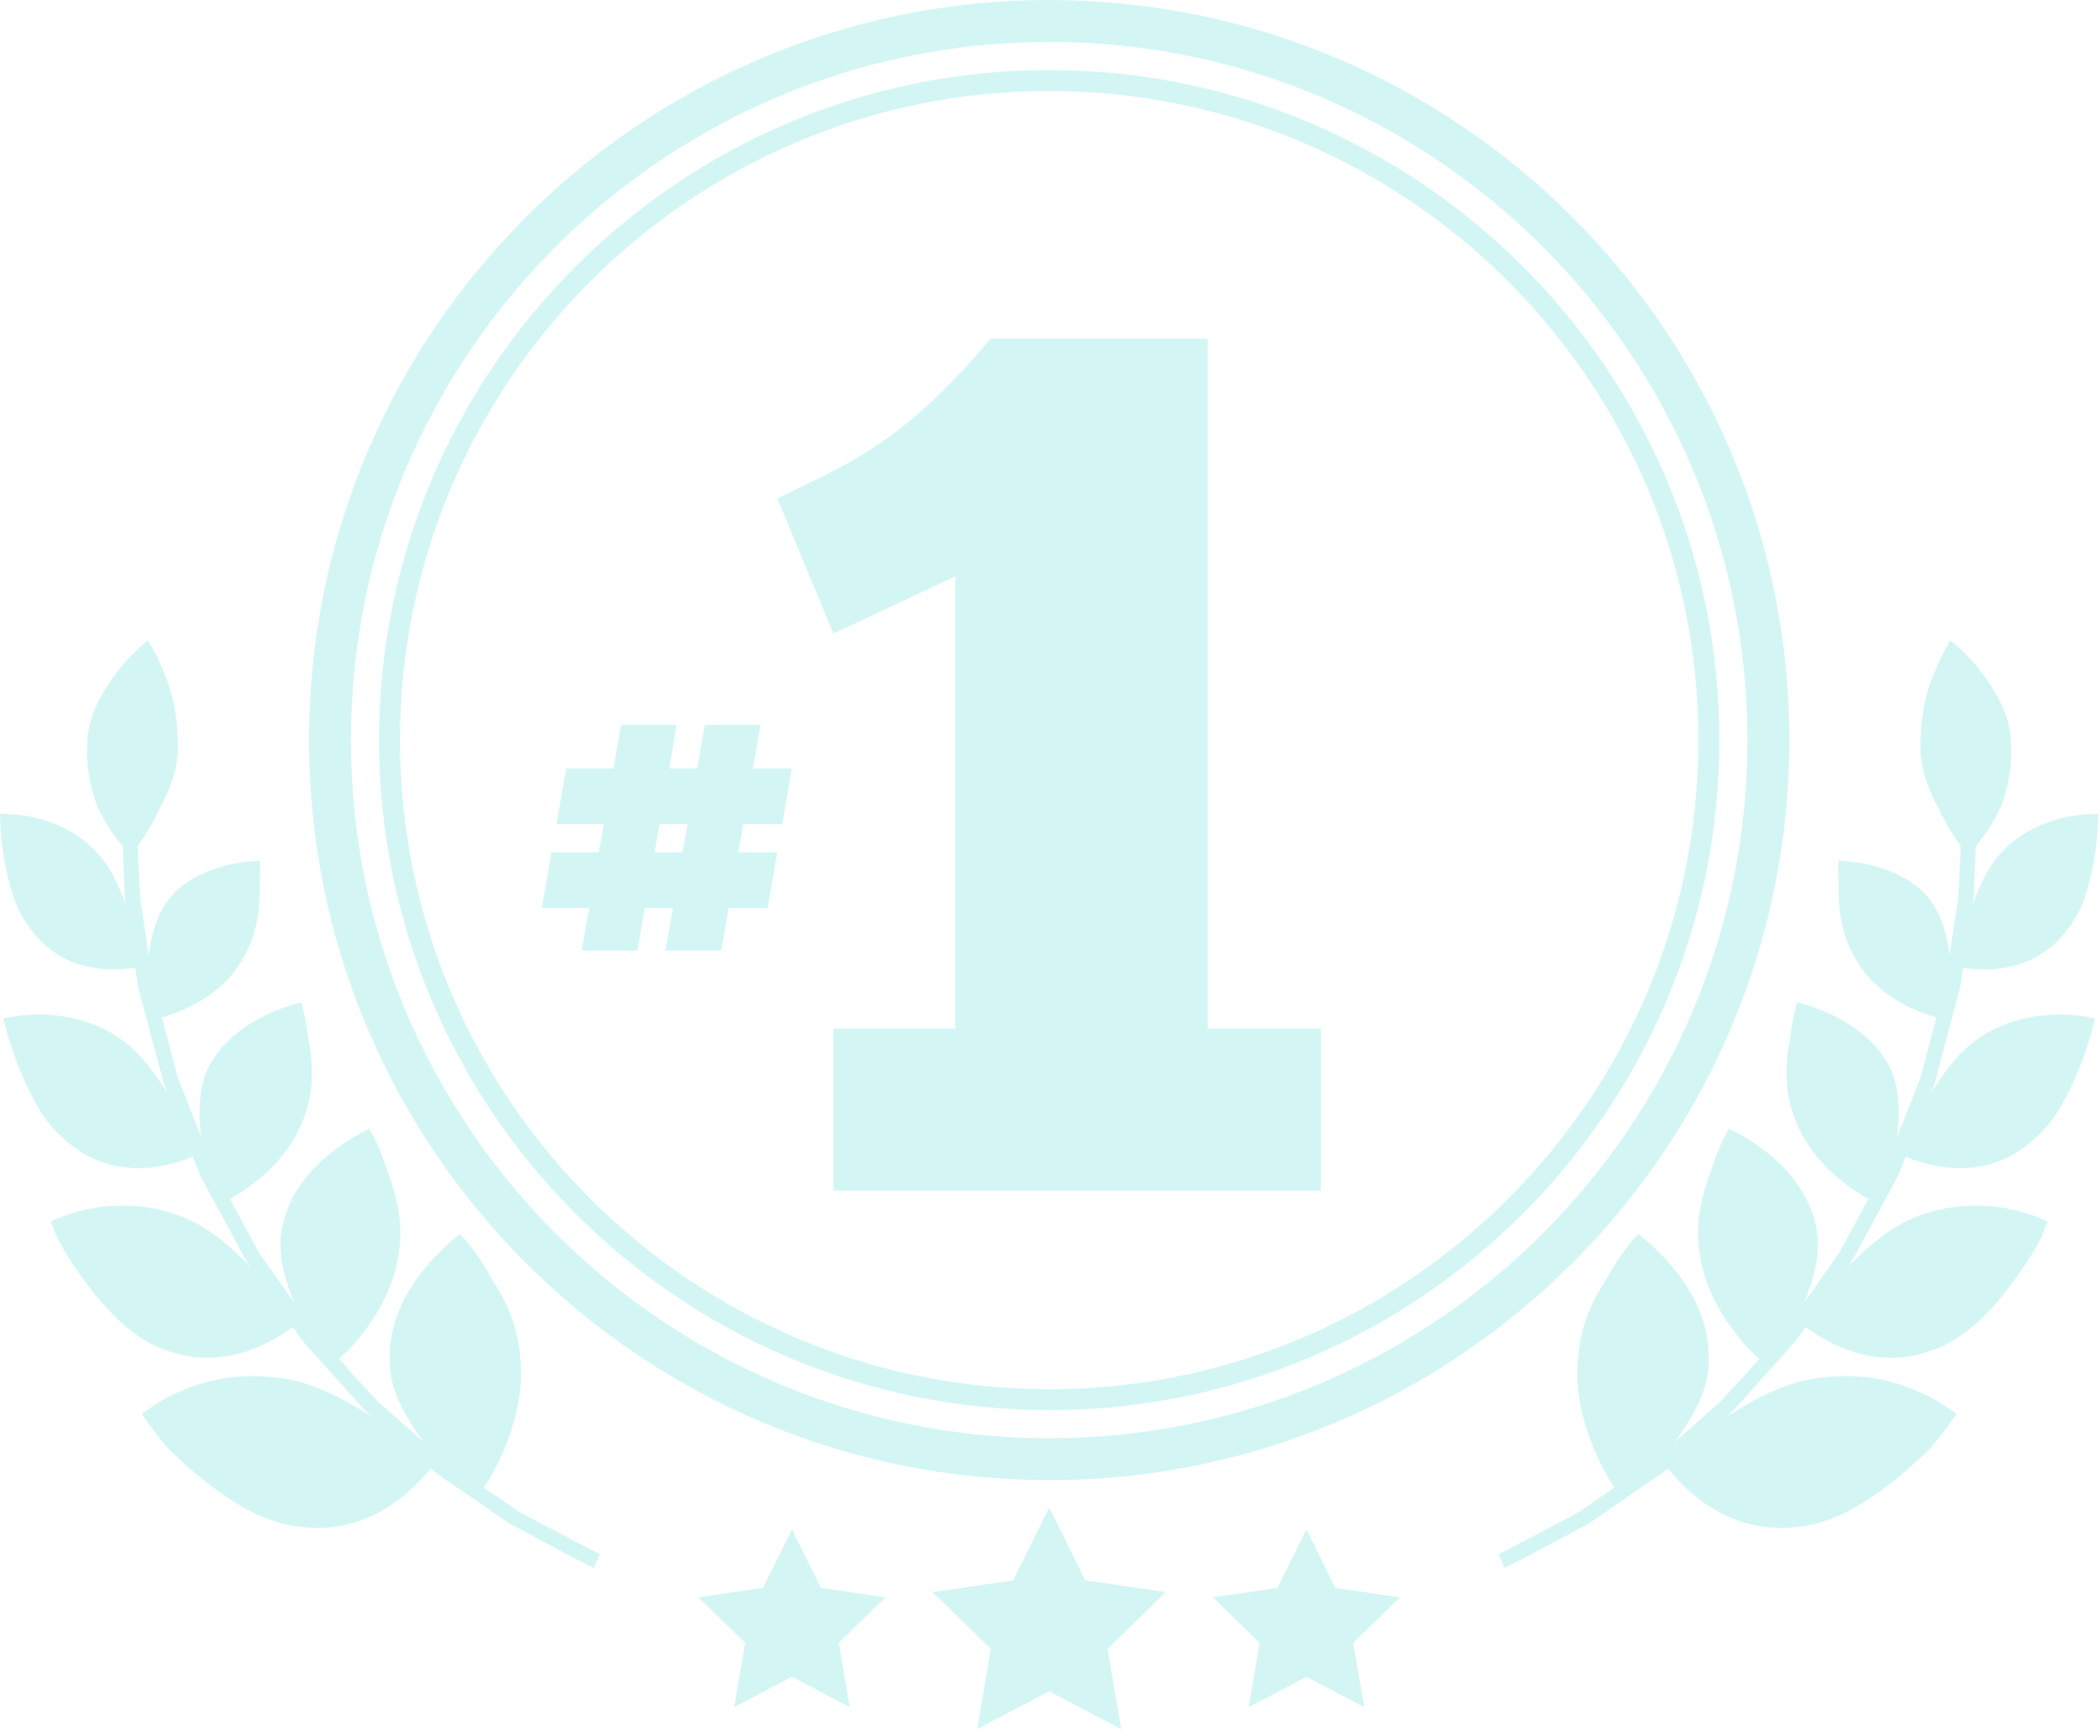
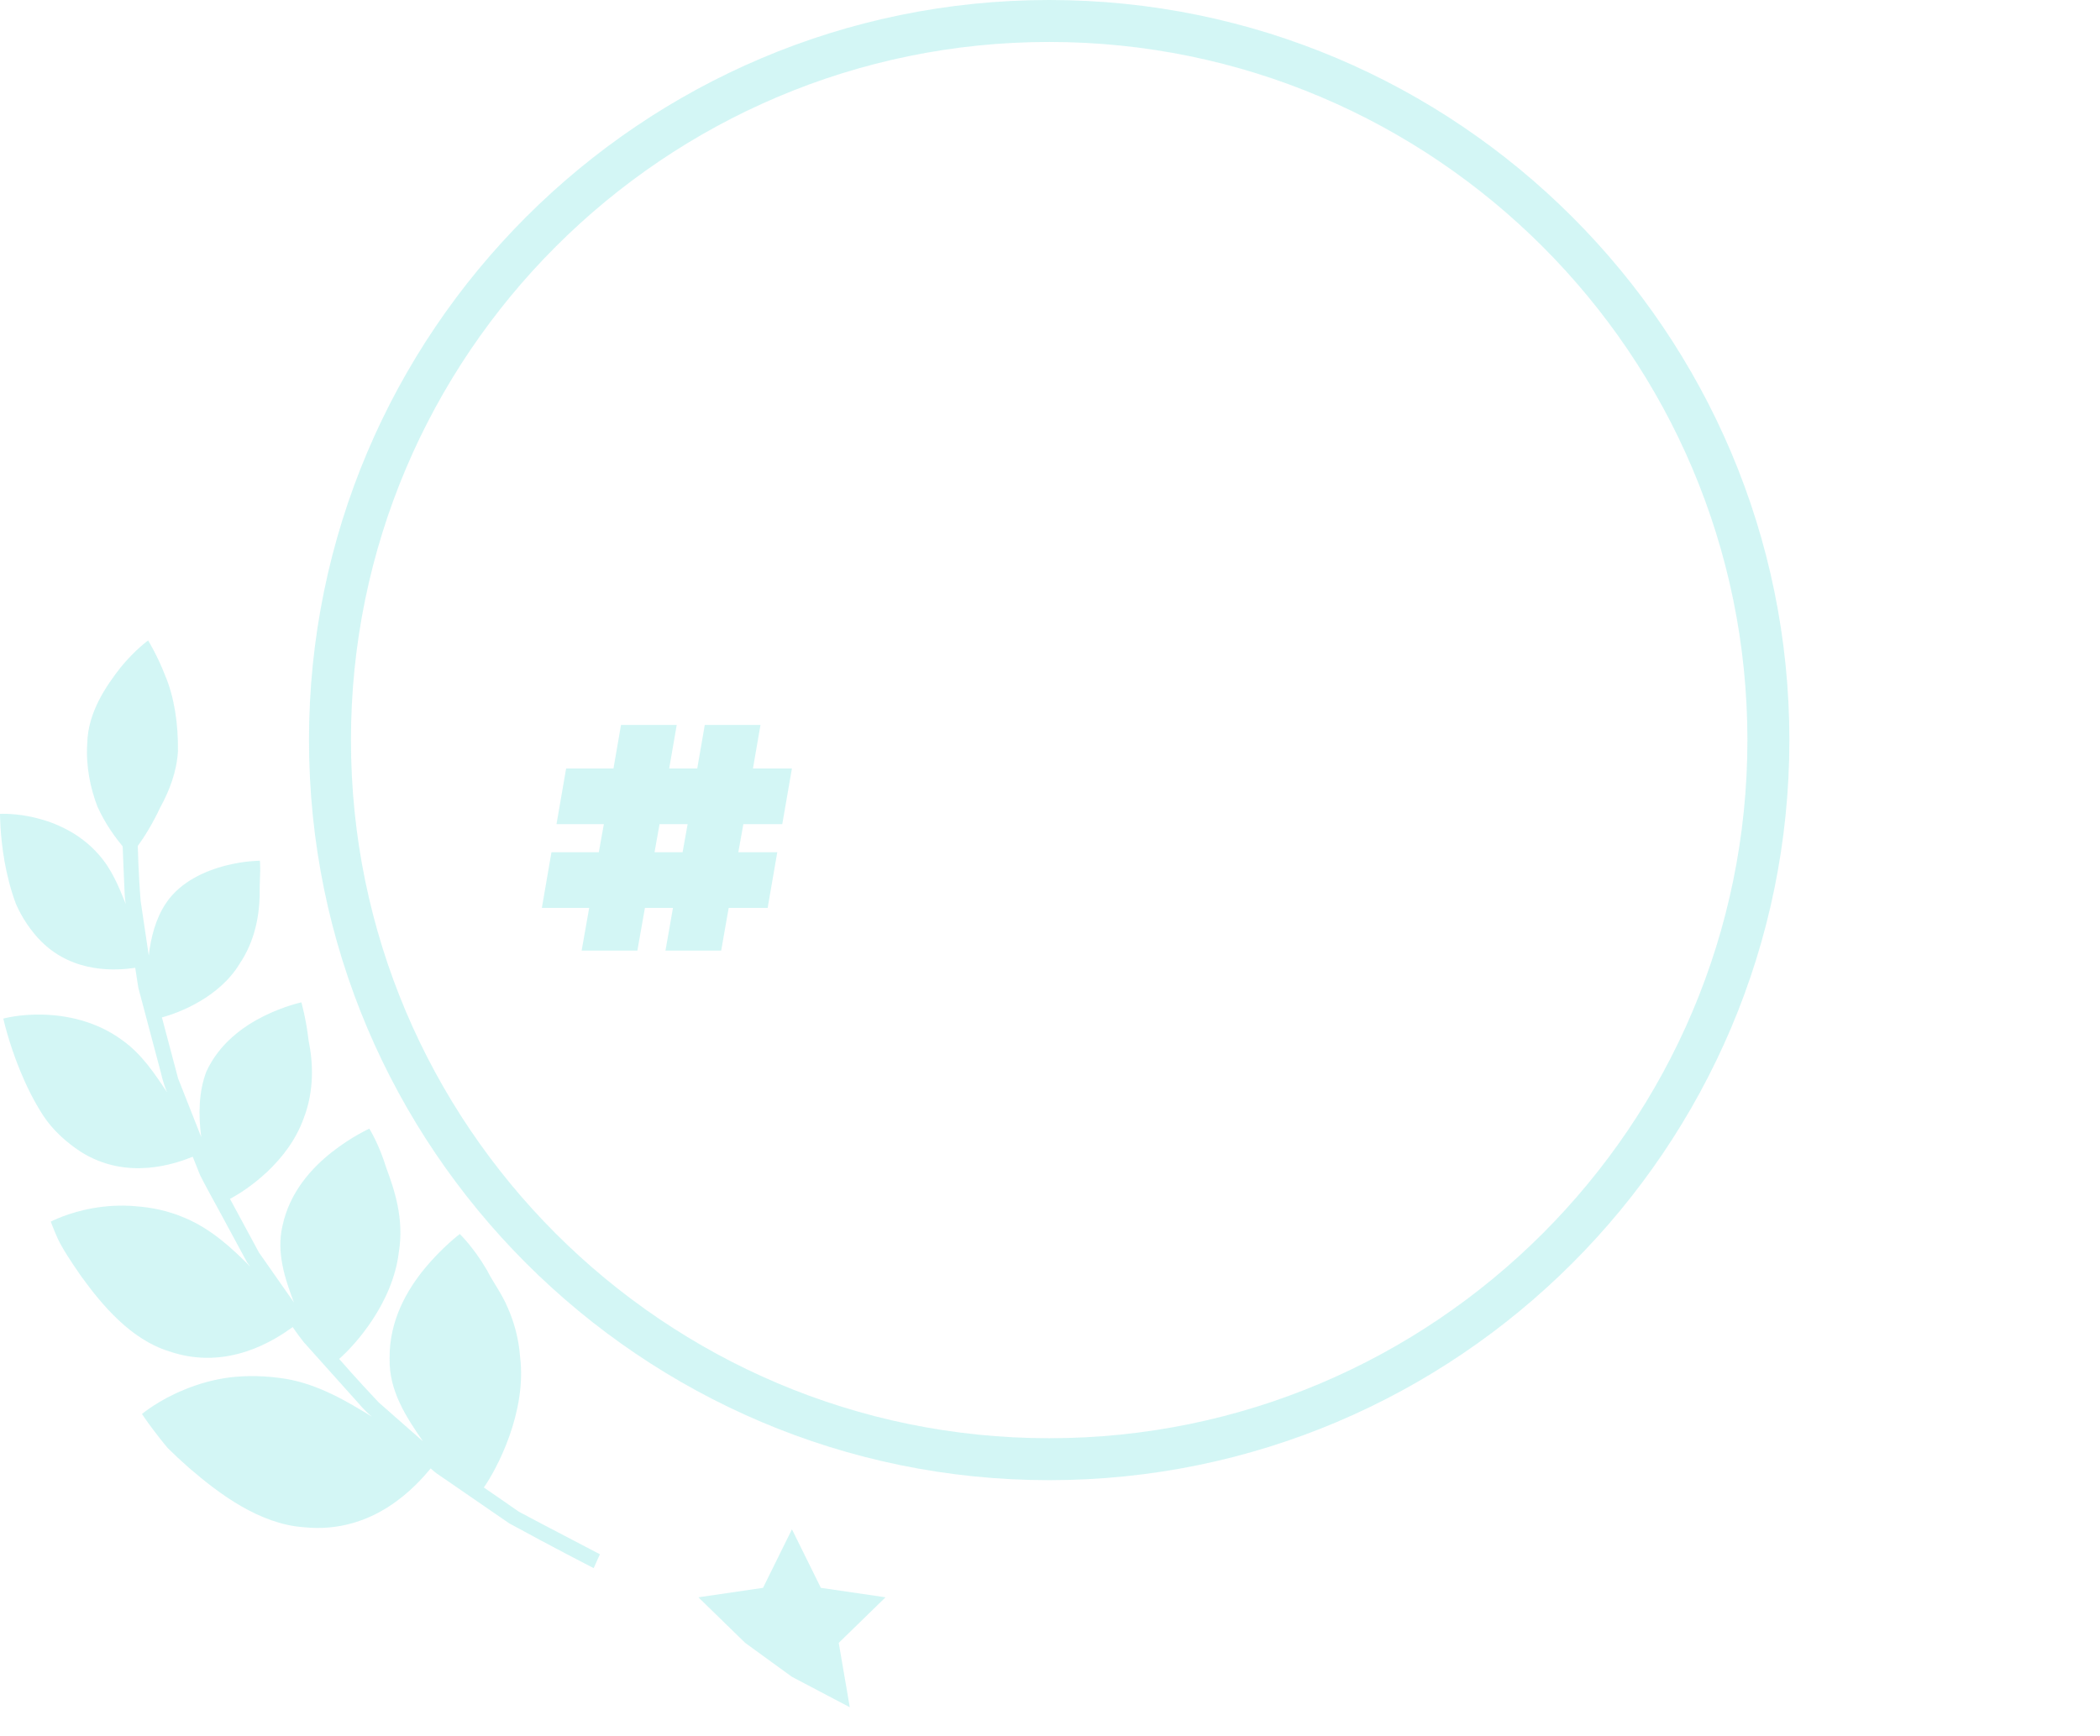
<svg xmlns="http://www.w3.org/2000/svg" width="179" height="148" viewBox="0 0 179 148" fill="none">
  <g opacity="0.2">
-     <path d="M175.178 86.498C173.196 86.553 170.655 87.047 168.449 88.671C166.775 89.855 165.67 91.546 164.621 93.114C164.621 93.114 164.911 92.488 165.137 91.487C165.399 90.49 165.757 89.167 166.106 87.843C166.455 86.519 166.811 85.196 167.07 84.207C167.229 83.191 167.335 82.509 167.335 82.509C168.793 82.719 172.513 83.069 175.344 80.263C176.226 79.368 176.99 78.247 177.505 77.056C177.956 75.857 178.264 74.596 178.471 73.457C178.87 71.176 178.861 69.384 178.861 69.384C178.861 69.384 177.562 69.304 175.87 69.71C174.175 70.116 172.082 71.003 170.49 72.804C169.352 74.058 168.728 75.601 168.141 77.07C168.141 77.07 168.202 76.766 168.231 76.304C168.256 75.843 168.279 75.228 168.306 74.618C168.356 73.385 168.406 72.155 168.406 72.155C168.98 71.455 169.869 70.289 170.556 68.763C171.139 67.246 171.554 65.365 171.424 63.376C171.368 60.671 169.762 58.428 168.59 56.913C167.353 55.397 166.233 54.601 166.233 54.601C166.233 54.601 165.46 55.84 164.773 57.609C164.02 59.401 163.659 61.648 163.691 64.048C163.797 65.819 164.439 67.443 165.201 68.835C165.852 70.232 166.58 71.389 167.115 72.119C167.115 72.119 167.061 74.467 166.872 76.803C166.526 79.13 166.179 81.457 166.179 81.457C166 79.914 165.585 78.299 164.711 76.997C163.459 75.124 161.298 74.233 159.678 73.804C158.014 73.374 156.708 73.378 156.708 73.378C156.708 73.378 156.676 73.704 156.68 74.237C156.687 74.779 156.737 75.533 156.726 76.381C156.764 78.093 157.148 80.245 158.411 82.125C160.144 85.028 163.616 86.355 165.058 86.736C165.058 86.736 164.367 89.331 163.679 91.937C162.697 94.441 161.704 96.94 161.704 96.94C161.951 95.107 161.938 93.091 161.266 91.347C160.146 88.925 158.098 87.484 156.358 86.616C154.612 85.759 153.17 85.453 153.17 85.453C153.17 85.453 152.77 86.84 152.55 88.737C152.169 90.582 152.058 92.989 152.981 95.354C154.308 99.063 157.792 101.439 159.257 102.204C159.257 102.204 158.021 104.492 156.787 106.778C155.297 108.903 153.807 111.033 153.807 111.033C154.576 108.999 155.31 106.792 154.782 104.508C154.163 101.609 152.287 99.579 150.591 98.237C148.892 96.899 147.38 96.221 147.38 96.221C147.38 96.221 146.549 97.545 145.941 99.543C145.22 101.478 144.408 103.923 144.86 106.719C145.368 111.096 148.6 114.673 149.953 115.853C149.953 115.853 148.302 117.744 146.577 119.56C144.689 121.219 142.805 122.878 142.805 122.878C144.218 120.83 145.708 118.585 145.649 115.834C145.697 112.586 144.163 109.972 142.655 108.134C141.136 106.3 139.666 105.202 139.666 105.202C139.666 105.202 138.466 106.361 137.344 108.295C136.831 109.325 136.081 110.275 135.57 111.509C135.037 112.714 134.649 114.101 134.533 115.635C133.926 120.397 136.536 125.274 137.616 126.811C137.616 126.811 137.028 127.213 136.148 127.823C135.709 128.131 135.194 128.483 134.643 128.868C134.048 129.183 133.415 129.514 132.789 129.853C130.259 131.177 127.725 132.504 127.725 132.504L128.258 133.688C128.258 133.688 131.889 131.823 135.464 129.862C137.146 128.705 138.823 127.55 140.079 126.684C140.712 126.247 141.24 125.888 141.605 125.636C141.961 125.373 142.145 125.185 142.145 125.185C143.34 126.607 146.967 130.823 152.97 130.199C156.737 129.927 160.155 127.38 162.77 125.119C163.419 124.55 164.01 123.994 164.536 123.477C165.011 122.922 165.407 122.404 165.736 121.971C166.398 121.105 166.757 120.545 166.757 120.545C166.757 120.545 165.358 119.361 163.112 118.456C161.992 117.994 160.665 117.599 159.221 117.419C157.801 117.258 156.209 117.272 154.478 117.551C151.67 118.037 149.266 119.479 147.135 120.787C147.135 120.787 147.652 120.406 148.269 119.665C148.908 118.953 149.763 118.002 150.616 117.048C151.476 116.095 152.328 115.143 152.966 114.424C153.557 113.673 153.909 113.135 153.909 113.135C155.319 114.147 159.409 116.939 164.457 115.199C167.687 114.195 170.12 111.317 171.914 108.84C172.787 107.59 173.536 106.454 173.942 105.585C174.334 104.701 174.531 104.145 174.531 104.145C174.531 104.145 173.062 103.369 170.916 102.995C169.842 102.811 168.605 102.712 167.308 102.834C165.956 102.929 164.507 103.218 163.081 103.837C160.837 104.787 159.059 106.433 157.533 107.983C157.533 107.983 157.633 107.847 157.799 107.617C157.941 107.361 158.137 106.998 158.374 106.558C158.846 105.685 159.475 104.52 160.103 103.358C160.727 102.192 161.386 101.042 161.82 100.151C162.183 99.224 162.432 98.614 162.432 98.614C163.926 99.212 168.016 100.675 171.957 98.205C173.159 97.421 174.348 96.368 175.158 95.134C175.967 93.899 176.618 92.556 177.126 91.322C178.142 88.852 178.577 86.836 178.577 86.836C178.577 86.836 177.16 86.439 175.178 86.498Z" fill="#22D4CE" />
    <path d="M3.683 86.498C5.665 86.553 8.206 87.047 10.412 88.671C12.086 89.855 13.191 91.546 14.24 93.114C14.24 93.114 13.95 92.488 13.724 91.487C13.461 90.49 13.104 89.167 12.755 87.843C12.404 86.519 12.05 85.196 11.791 84.207C11.632 83.191 11.526 82.509 11.526 82.509C10.068 82.719 6.348 83.069 3.517 80.263C2.635 79.368 1.871 78.247 1.356 77.056C0.905 75.857 0.597 74.596 0.39 73.457C-0.009 71.176 1.64879e-05 69.384 1.64879e-05 69.384C1.64879e-05 69.384 1.299 69.304 2.991 69.71C4.686 70.116 6.779 71.003 8.371 72.804C9.509 74.058 10.133 75.601 10.72 77.07C10.72 77.07 10.659 76.766 10.63 76.304C10.605 75.843 10.582 75.228 10.555 74.618C10.505 73.385 10.455 72.155 10.455 72.155C9.881 71.455 8.992 70.289 8.305 68.763C7.722 67.246 7.307 65.365 7.437 63.376C7.493 60.671 9.099 58.428 10.269 56.913C11.507 55.397 12.626 54.601 12.626 54.601C12.626 54.601 13.399 55.84 14.086 57.609C14.839 59.401 15.2 61.648 15.168 64.048C15.062 65.819 14.422 67.443 13.658 68.835C13.007 70.232 12.279 71.389 11.744 72.119C11.744 72.119 11.798 74.467 11.988 76.803C12.333 79.13 12.68 81.457 12.68 81.457C12.859 79.914 13.274 78.299 14.148 76.997C15.4 75.124 17.561 74.233 19.182 73.804C20.845 73.374 22.151 73.378 22.151 73.378C22.151 73.378 22.183 73.704 22.179 74.237C22.172 74.779 22.122 75.533 22.133 76.381C22.095 78.093 21.711 80.245 20.448 82.125C18.715 85.028 15.243 86.355 13.801 86.736C13.801 86.736 14.492 89.331 15.18 91.937C16.162 94.441 17.155 96.94 17.155 96.94C16.908 95.107 16.921 93.091 17.593 91.347C18.713 88.925 20.761 87.484 22.501 86.616C24.247 85.759 25.689 85.453 25.689 85.453C25.689 85.453 26.089 86.84 26.309 88.737C26.69 90.582 26.801 92.989 25.878 95.354C24.551 99.063 21.067 101.439 19.602 102.204C19.602 102.204 20.838 104.492 22.072 106.778C23.562 108.903 25.052 111.033 25.052 111.033C24.283 108.999 23.549 106.792 24.077 104.508C24.696 101.609 26.572 99.579 28.268 98.237C29.967 96.899 31.479 96.221 31.479 96.221C31.479 96.221 32.31 97.545 32.919 99.543C33.639 101.478 34.451 103.923 33.999 106.719C33.491 111.096 30.259 114.673 28.907 115.853C28.907 115.853 30.558 117.744 32.282 119.56C34.171 121.219 36.054 122.878 36.054 122.878C34.641 120.83 33.151 118.585 33.21 115.834C33.162 112.586 34.697 109.972 36.204 108.134C37.723 106.3 39.193 105.202 39.193 105.202C39.193 105.202 40.393 106.361 41.515 108.295C42.028 109.325 42.778 110.275 43.289 111.509C43.822 112.714 44.21 114.101 44.327 115.635C44.933 120.397 42.323 125.274 41.243 126.811C41.243 126.811 41.831 127.213 42.712 127.823C43.15 128.131 43.665 128.483 44.216 128.868C44.811 129.183 45.445 129.514 46.071 129.853C48.6 131.177 51.136 132.504 51.136 132.504L50.603 133.688C50.603 133.688 46.972 131.823 43.395 129.862C41.713 128.705 40.037 127.55 38.78 126.684C38.147 126.247 37.619 125.888 37.254 125.636C36.898 125.373 36.714 125.185 36.714 125.185C35.519 126.607 31.892 130.823 25.889 130.199C22.122 129.927 18.704 127.38 16.089 125.119C15.44 124.55 14.85 123.994 14.324 123.477C13.848 122.922 13.453 122.404 13.123 121.971C12.462 121.105 12.102 120.545 12.102 120.545C12.102 120.545 13.501 119.361 15.747 118.456C16.867 117.994 18.194 117.599 19.638 117.419C21.056 117.258 22.65 117.272 24.381 117.551C27.189 118.037 29.593 119.479 31.724 120.787C31.724 120.787 31.207 120.406 30.59 119.665C29.951 118.953 29.096 118.002 28.243 117.048C27.383 116.095 26.531 115.143 25.893 114.424C25.302 113.673 24.95 113.135 24.95 113.135C23.539 114.147 19.45 116.939 14.402 115.199C11.172 114.195 8.739 111.317 6.945 108.84C6.073 107.59 5.323 106.454 4.917 105.585C4.525 104.701 4.329 104.145 4.329 104.145C4.329 104.145 5.797 103.369 7.943 102.995C9.017 102.811 10.254 102.712 11.553 102.834C12.905 102.929 14.352 103.218 15.78 103.837C18.024 104.787 19.802 106.433 21.328 107.983C21.328 107.983 21.228 107.847 21.061 107.617C20.92 107.361 20.724 106.998 20.487 106.558C20.017 105.685 19.386 104.52 18.758 103.358C18.134 102.192 17.475 101.042 17.041 100.151C16.677 99.224 16.429 98.614 16.429 98.614C14.935 99.212 10.845 100.675 6.904 98.205C5.702 97.421 4.513 96.368 3.703 95.134C2.894 93.899 2.243 92.556 1.733 91.322C0.717 88.852 0.283 86.836 0.283 86.836C0.283 86.836 1.701 86.439 3.683 86.498Z" fill="#22D4CE" />
-     <path d="M89.431 128.505L92.502 134.726L99.374 135.729L94.402 140.575L95.577 147.418L89.431 144.189L83.285 147.418L84.459 140.575L79.485 135.729L86.357 134.726L89.431 128.505Z" fill="#22D4CE" />
-     <path d="M67.504 130.377L69.969 135.366L75.48 136.173L71.493 140.058L72.434 145.545L67.504 142.953L62.576 145.545L63.517 140.058L59.529 136.173L65.039 135.366L67.504 130.377Z" fill="#22D4CE" />
-     <path d="M111.357 130.377L113.822 135.366L119.332 136.173L115.344 140.058L116.286 145.545L111.357 142.953L106.427 145.545L107.37 140.058L103.381 136.173L108.892 135.366L111.357 130.377Z" fill="#22D4CE" />
+     <path d="M67.504 130.377L69.969 135.366L75.48 136.173L71.493 140.058L72.434 145.545L67.504 142.953L63.517 140.058L59.529 136.173L65.039 135.366L67.504 130.377Z" fill="#22D4CE" />
    <path d="M89.431 126.188C54.642 126.188 26.338 97.885 26.338 63.093C26.338 28.306 54.642 0 89.431 0C124.221 0 152.523 28.304 152.523 63.093C152.523 97.885 124.221 126.188 89.431 126.188ZM89.431 3.577C56.613 3.577 29.915 30.275 29.915 63.093C29.915 95.912 56.615 122.611 89.431 122.611C122.248 122.611 148.946 95.91 148.946 63.093C148.946 30.275 122.248 3.577 89.431 3.577Z" fill="#22D4CE" />
-     <path d="M89.431 120.218C57.933 120.218 32.307 94.59 32.307 63.092C32.307 31.595 57.933 5.969 89.431 5.969C120.93 5.969 146.556 31.593 146.556 63.092C146.556 94.59 120.93 120.218 89.431 120.218ZM89.431 7.759C58.919 7.759 34.096 32.581 34.096 63.093C34.096 93.604 58.919 118.431 89.431 118.431C119.944 118.431 144.767 93.606 144.767 63.093C144.767 32.581 119.944 7.759 89.431 7.759Z" fill="#22D4CE" />
    <path d="M63.362 70.26L62.934 72.654H66.254L65.433 77.401H62.113L61.471 81.044H56.722L57.364 77.401H54.971L54.329 81.044H49.578L50.22 77.401H46.187L47.006 72.654H51.041L51.471 70.26H47.435L48.256 65.513H52.292L52.934 61.8H57.683L57.041 65.513H59.432L60.074 61.8H64.823L64.181 65.513H67.502L66.68 70.26H63.362ZM58.613 70.26H56.219L55.792 72.654H58.183L58.613 70.26Z" fill="#22D4CE" />
-     <path d="M66.259 42.488C72.181 39.578 76.855 37.911 84.443 28.874H102.938V87.68H112.602V101.505H71.038V87.68H81.431V49.133L71.038 54.019L66.259 42.488Z" fill="#22D4CE" />
  </g>
</svg>